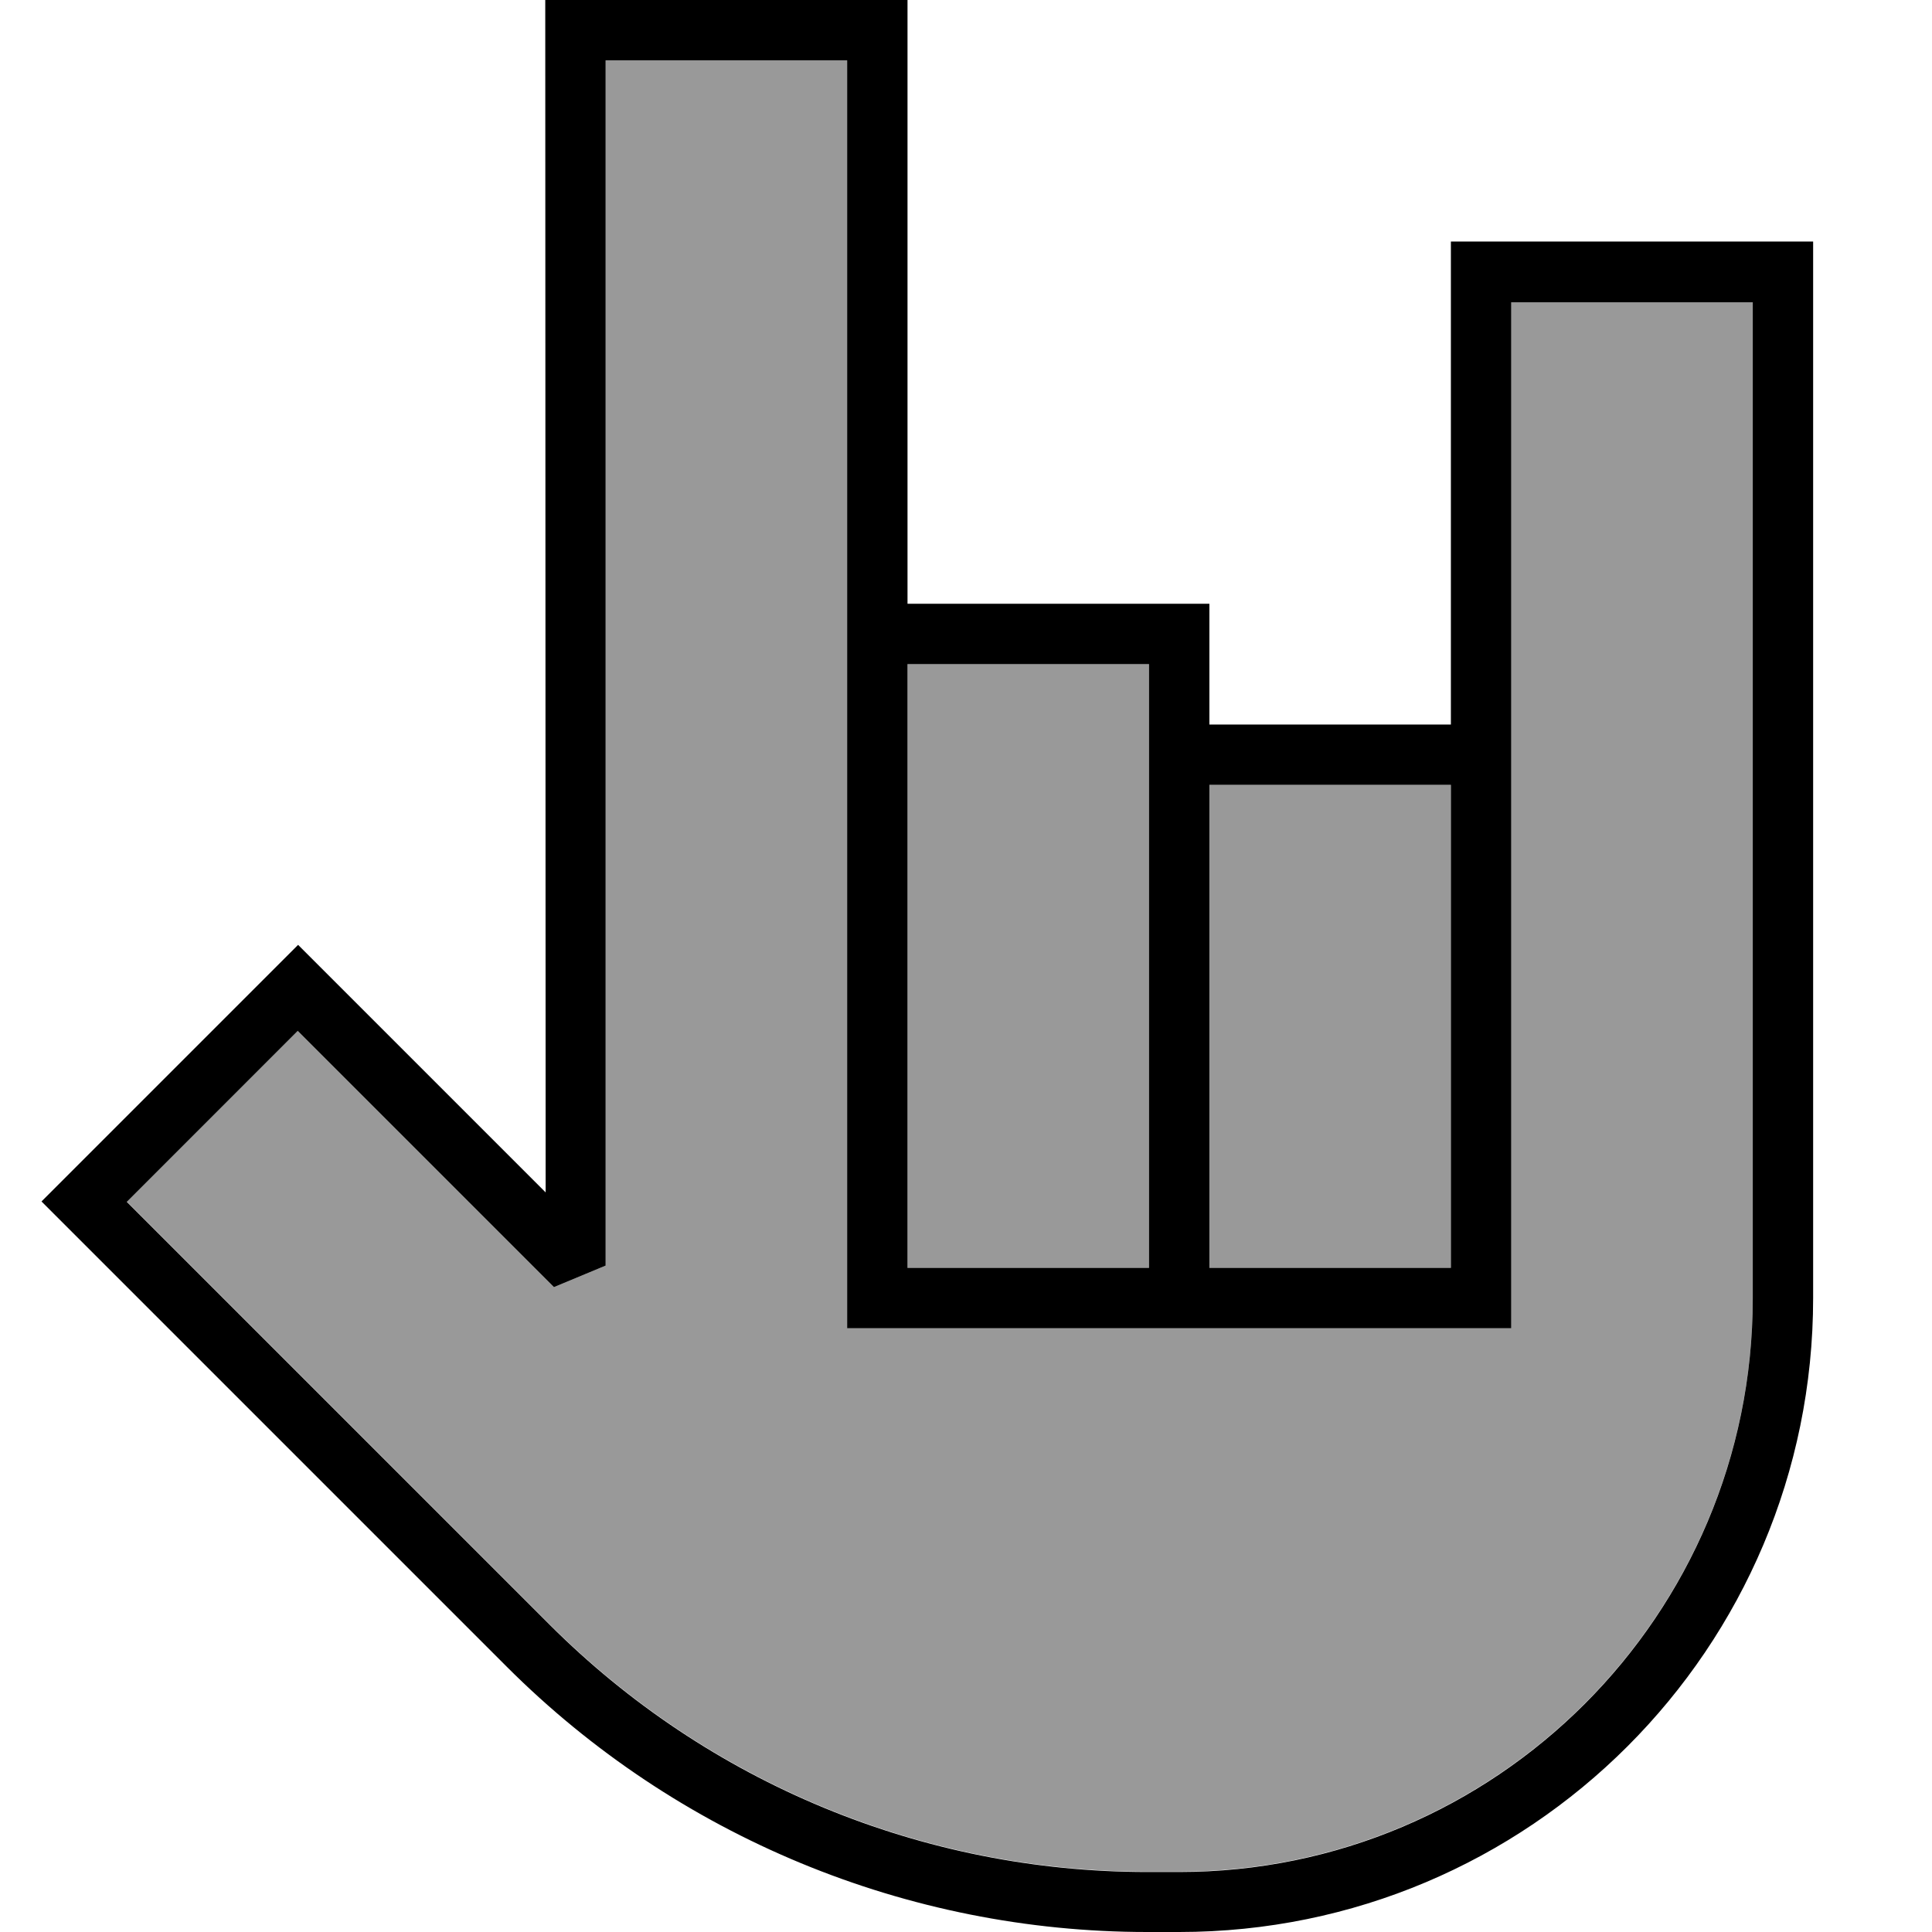
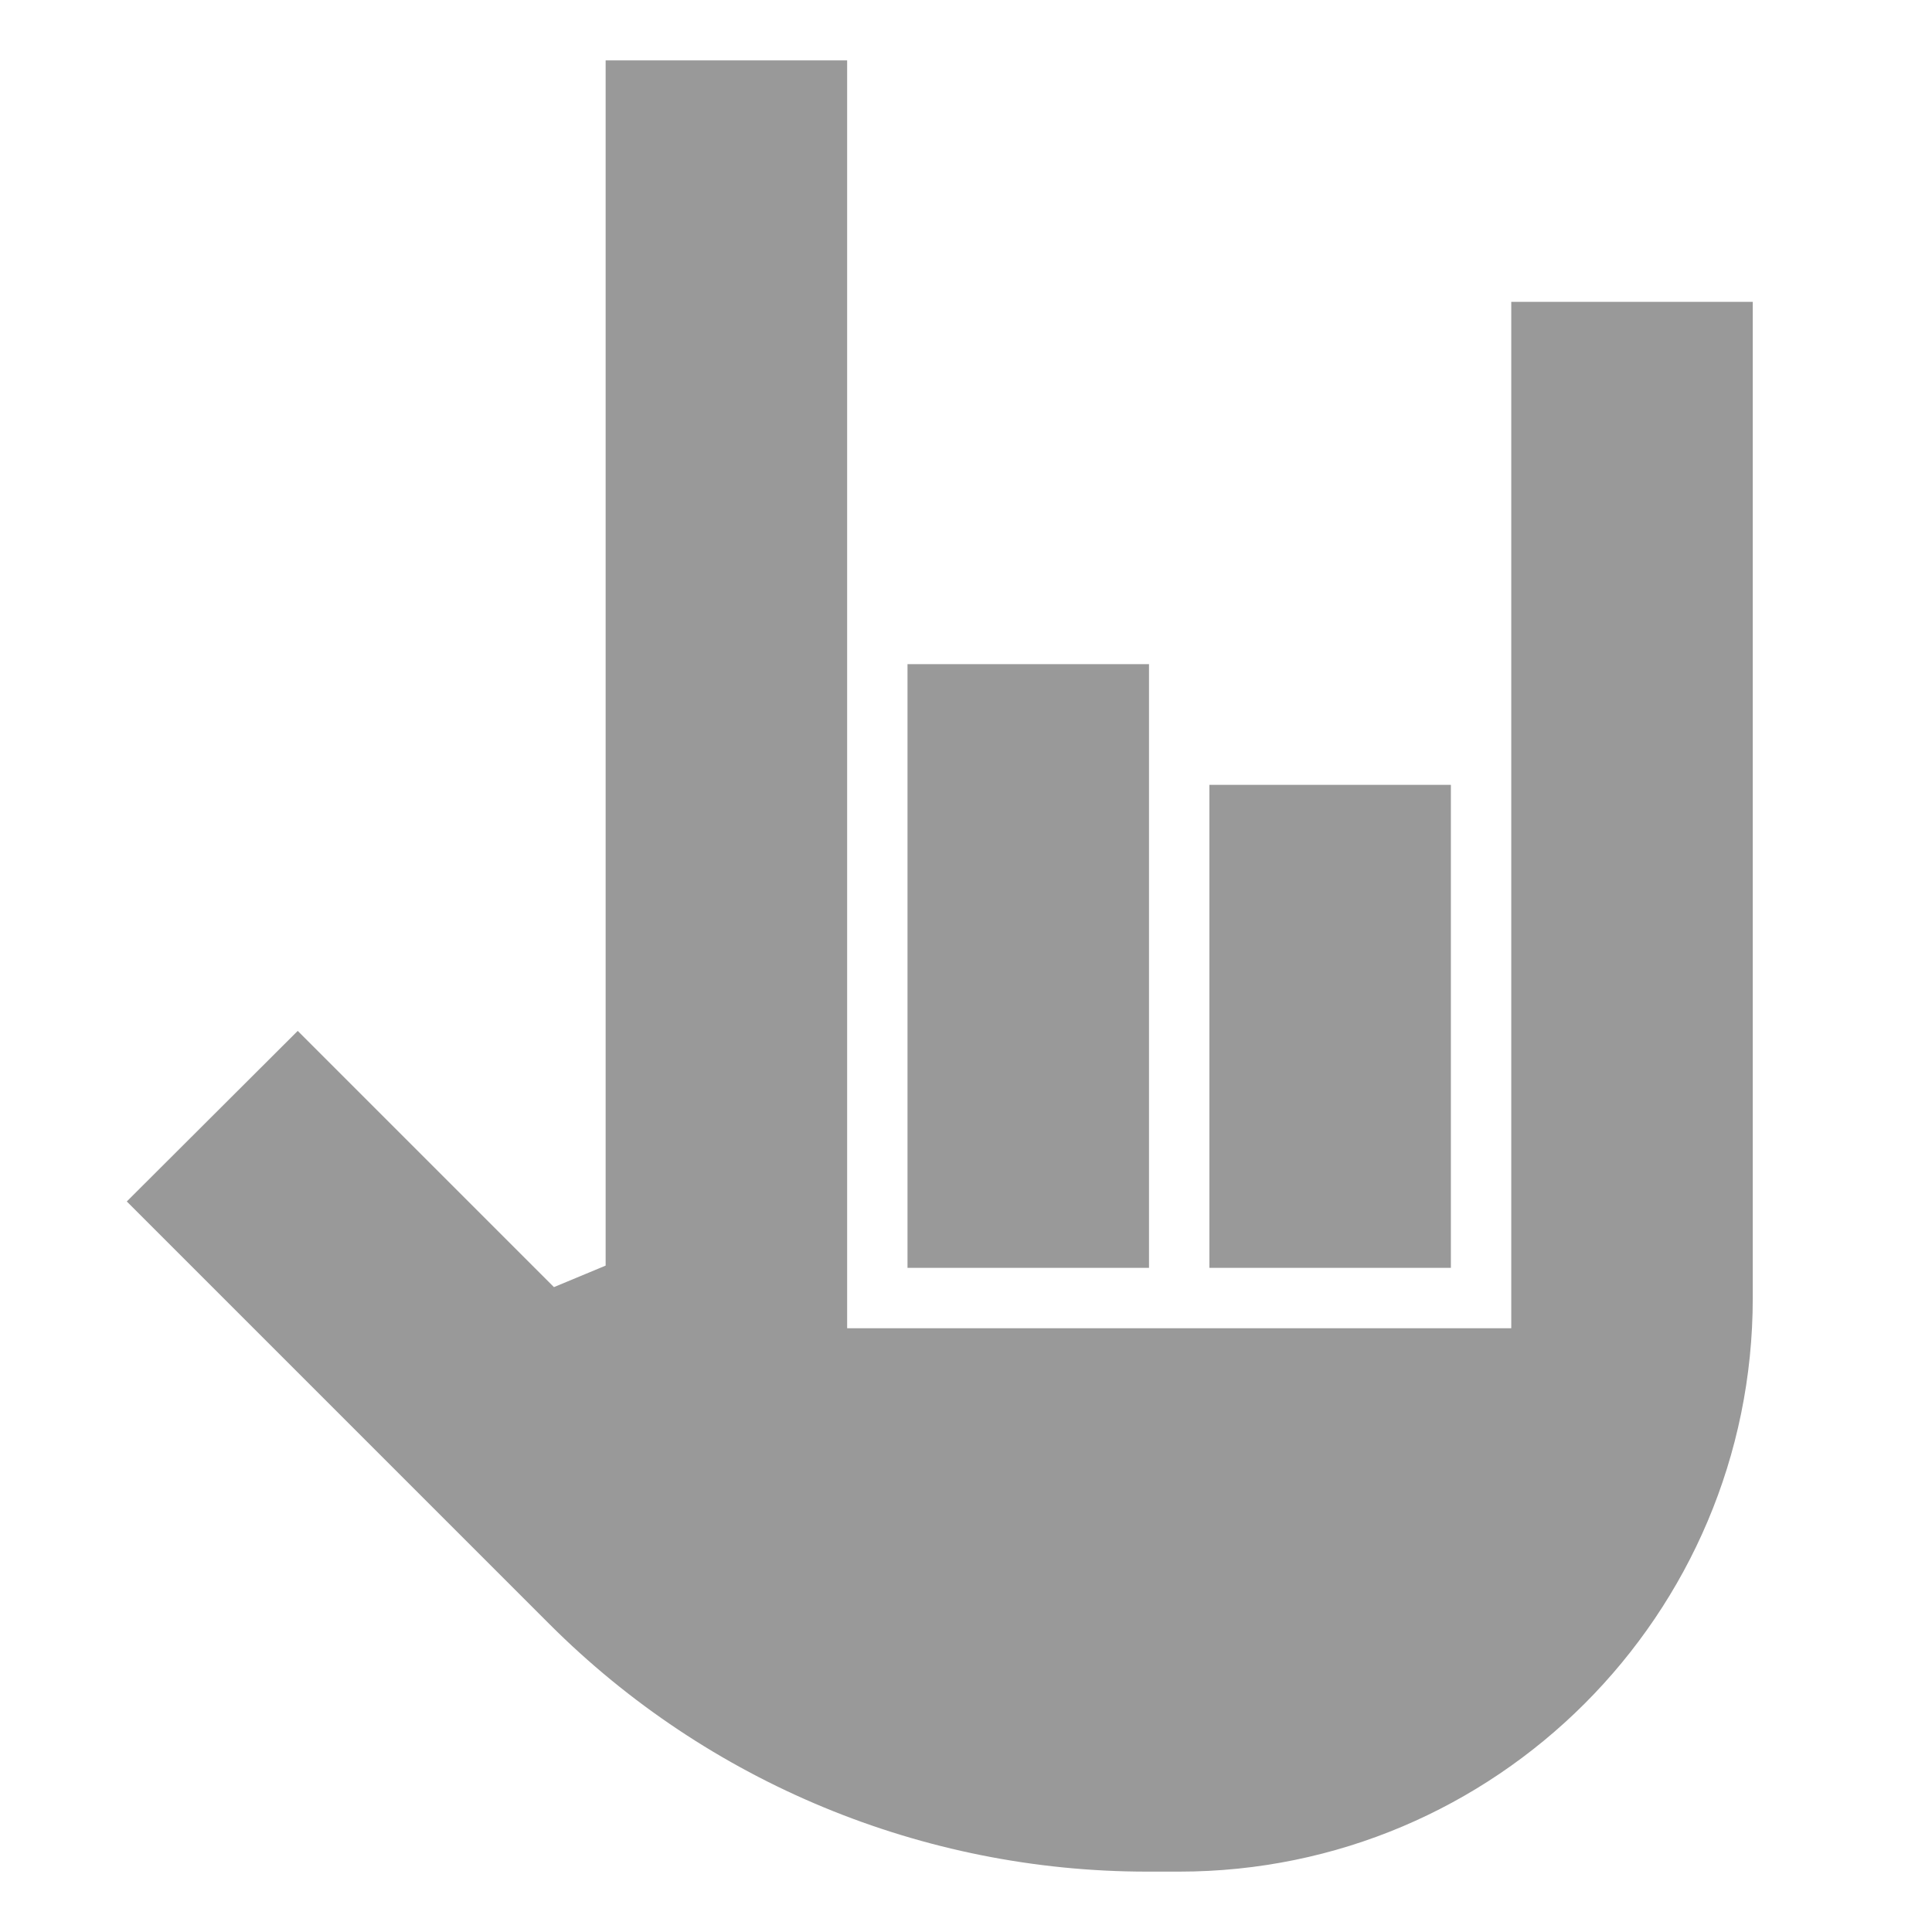
<svg xmlns="http://www.w3.org/2000/svg" viewBox="0 0 512 512">
  <path opacity=".4" fill="currentColor" d="M33.6 318.4l112 112c42 42 99 65.6 158.4 65.6l8.5 0c83.9 0 152-68.1 152-152l0-264-64 0 0 272-176 0 0-336-64 0 0 319.4-13.7 5.7c-34-34-56.6-56.6-67.9-67.9L33.6 318.4zM240.5 176l0 160 64 0 0-160-64 0zm80 32l0 128 64 0 0-128-64 0z" />
-   <path fill="currentColor" d="M144.5 0l96 0 0 160 80 0 0 32 64 0 0-128 96 0 0 280c0 92.8-75.2 168-168 168l-8.5 0C240.4 512 179.3 486.7 134.3 441.7-23.9 283.5 26.6 334 11 318.4l5.7-5.7 56.6-56.6 5.7-5.7 5.7 5.7c18.3 18.3 38.3 38.3 59.9 59.9L144.5 0zm256 192l0 160-176 0 0-336-64 0 0 319.4-13.7 5.7c-34-34-56.6-56.6-67.9-67.9l-45.3 45.3 112 112c42 42 99 65.6 158.4 65.6l8.5 0c83.9 0 152-68.1 152-152l0-264-64 0 0 112zm-16 16l-64 0 0 128 64 0 0-128zm-80-16l0-16-64 0 0 160 64 0 0-144z" />
</svg>